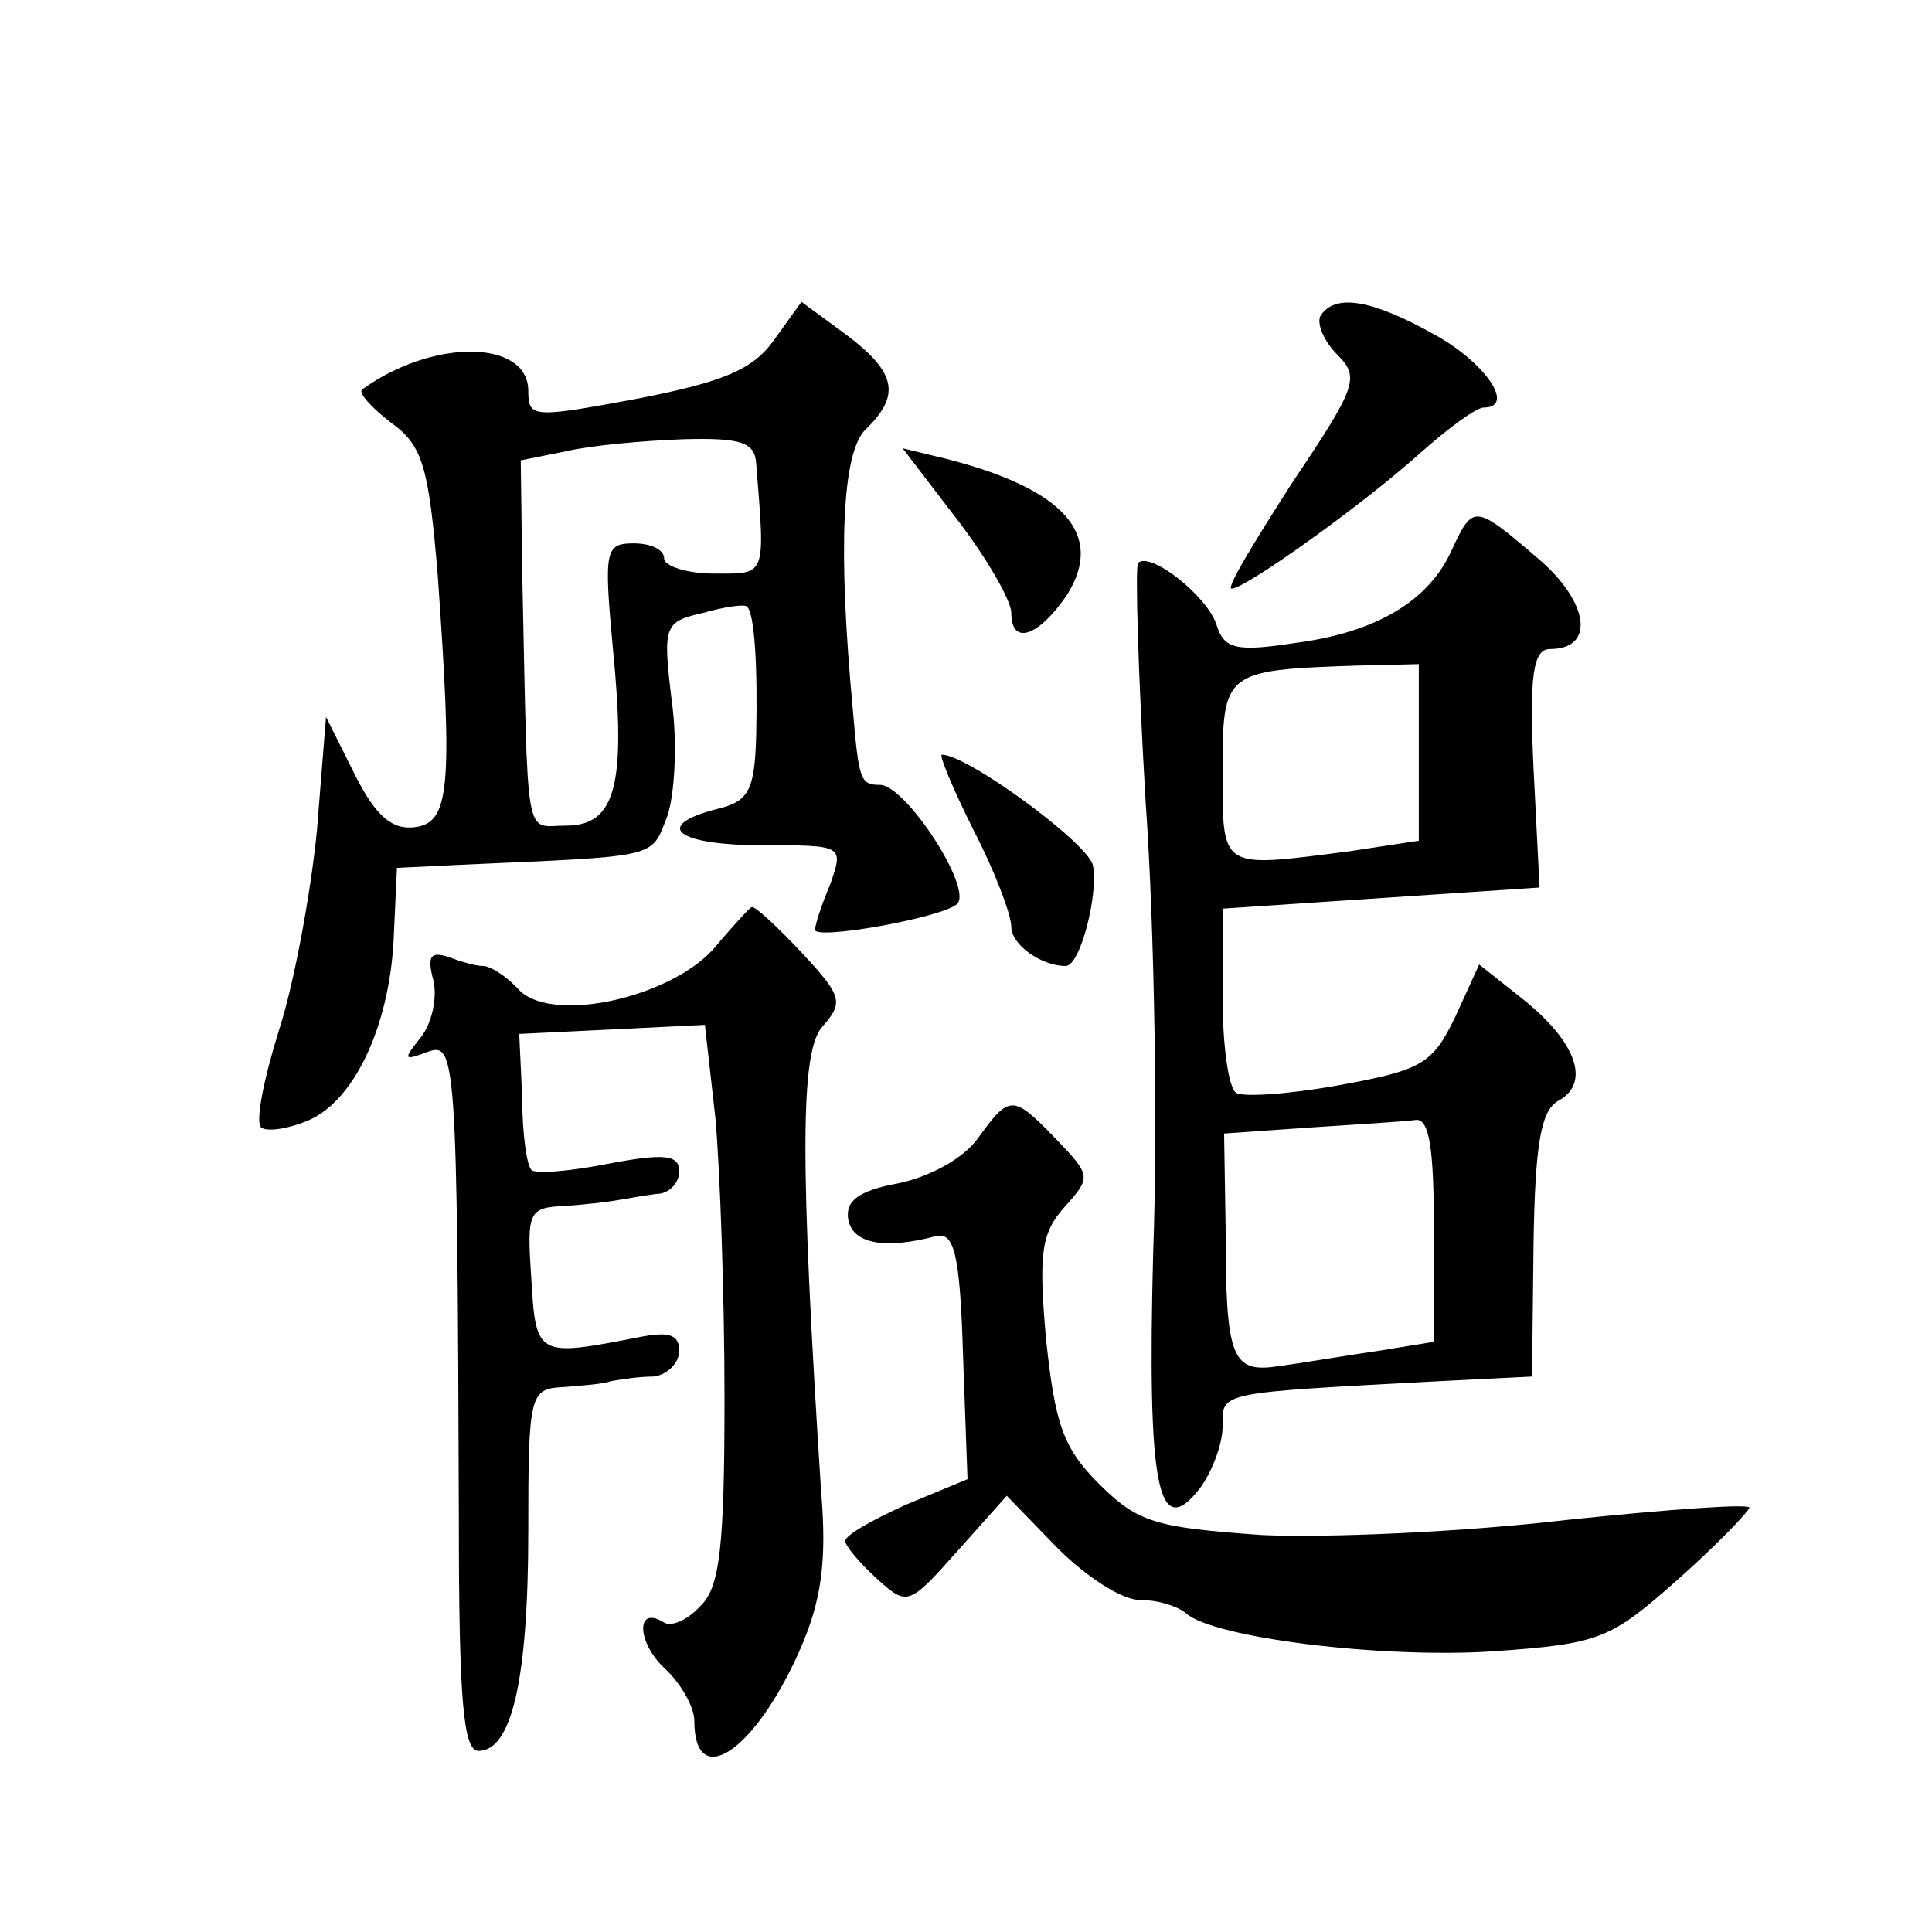
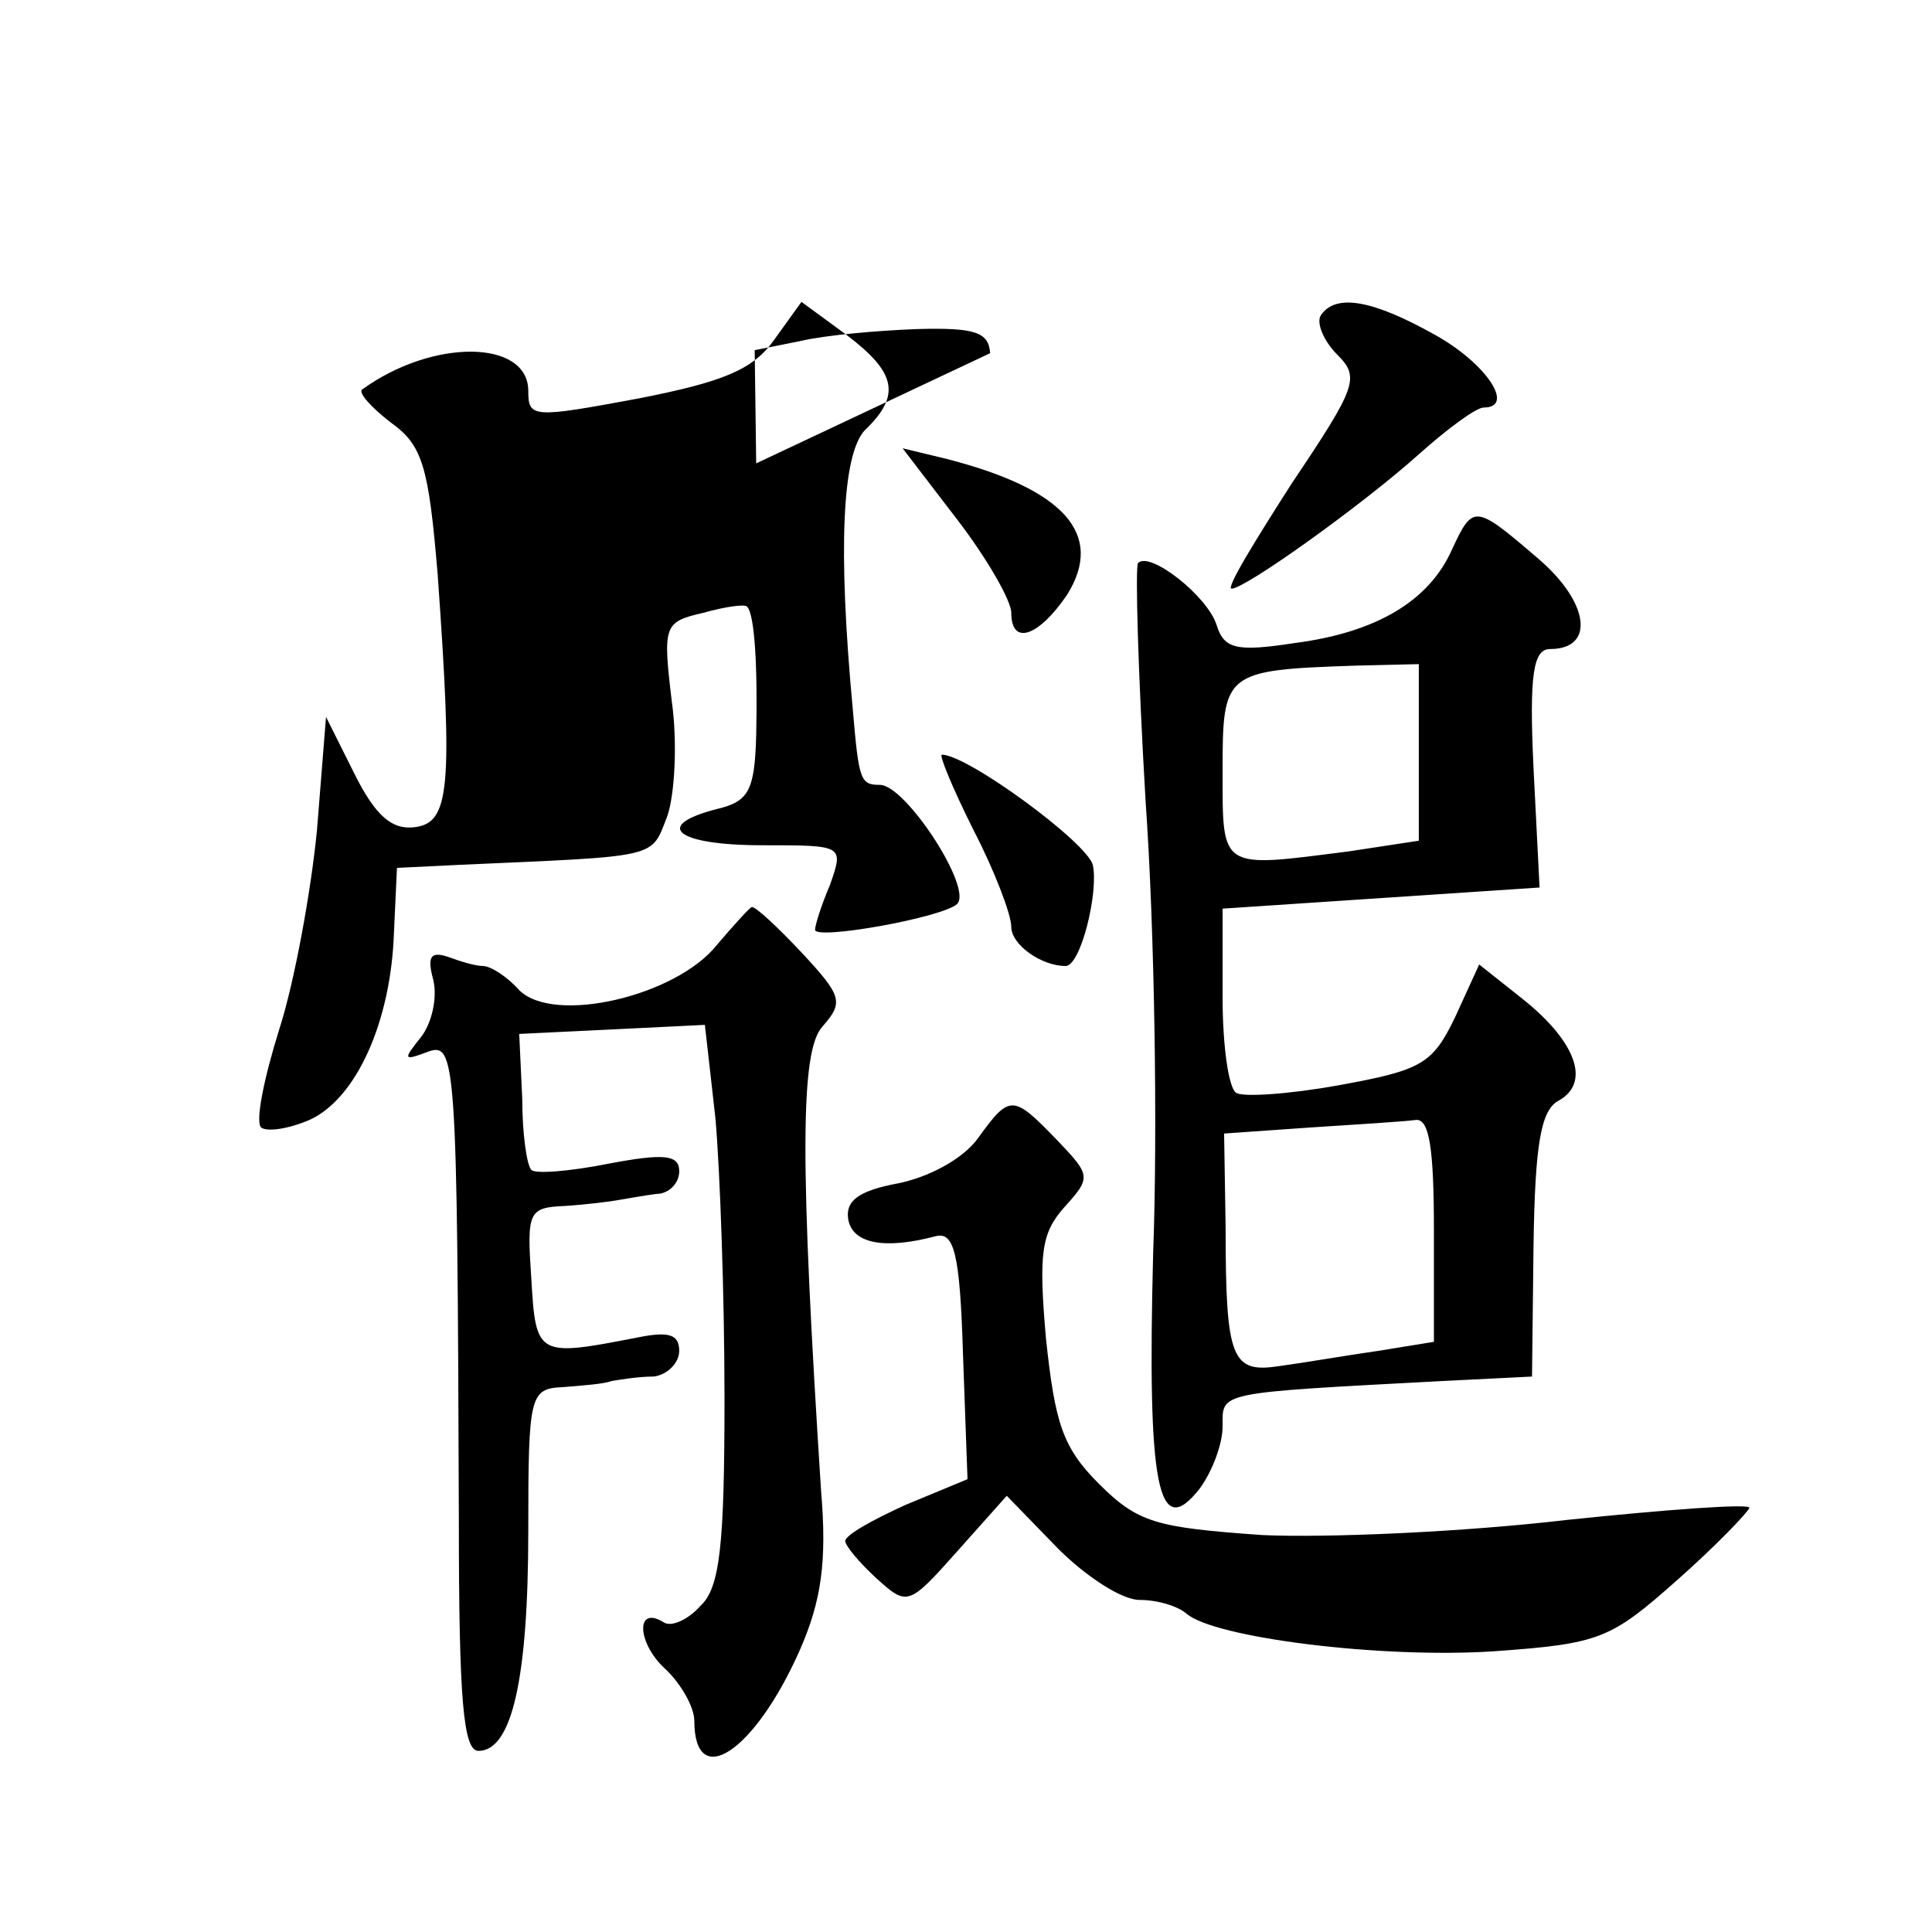
<svg xmlns="http://www.w3.org/2000/svg" version="1.0" width="128pt" height="128pt" viewBox="0 0 128 128" preserveAspectRatio="xMidYMid meet">
  <g transform="translate(0,128) scale(0.1,-0.1)" fill="#0" stroke="none">
-     <path d="M513 1055 c-14 -20 -34 -28 -90 -39 -70 -13 -73 -13 -73 5 0 34 -63 35 -110 1 -3 -2 6 -12 19 -22 21 -15 25 -29 31 -101 10 -141 8 -164 -15 -167 -15 -2 -26 7 -40 35 l-19 38 -6 -75 c-4 -41 -15 -101 -25 -132 -10 -32 -16 -61 -12 -65 4 -3 18 -1 32 5 31 14 54 65 56 124 l2 43 41 2 c134 6 127 4 138 32 5 14 7 49 3 77 -6 50 -5 52 21 58 14 4 28 6 29 4 5 -5 7 -40 6 -85 -1 -37 -5 -44 -26 -49 -43 -11 -27 -24 30 -24 54 0 54 0 45 -26 -6 -14 -10 -27 -10 -30 0 -7 84 8 94 17 11 10 -34 79 -51 79 -13 0 -14 3 -18 50 -10 107 -7 169 8 185 24 23 21 38 -12 63 l-30 22 -18 -25z m-12 -82 c6 -76 7 -73 -28 -73 -18 0 -33 5 -33 10 0 6 -9 10 -20 10 -19 0 -20 -4 -14 -69 9 -91 2 -118 -31 -118 -28 0 -25 -16 -29 167 l-1 75 30 6 c17 4 51 7 78 8 38 1 47 -2 48 -16z M875 1071 c-3 -5 2 -17 11 -26 15 -15 13 -21 -30 -85 -25 -39 -44 -70 -40 -70 9 0 86 55 124 89 19 17 38 31 43 31 21 0 2 29 -32 48 -41 23 -66 28 -76 13z M634 936 c20 -26 36 -54 36 -62 0 -22 18 -16 37 12 25 40 -2 70 -80 90 l-29 7 36 -47z M962 916 c-15 -34 -50 -55 -104 -62 -39 -6 -47 -4 -52 12 -6 19 -44 49 -52 41 -2 -2 0 -73 5 -158 6 -85 8 -219 5 -299 -4 -155 3 -192 31 -156 8 11 15 29 15 41 0 23 -5 22 145 30 l60 3 1 87 c1 68 5 90 17 96 21 12 11 39 -24 67 l-29 23 -16 -35 c-15 -31 -22 -35 -77 -45 -33 -6 -64 -8 -68 -5 -5 3 -9 31 -9 63 l0 59 105 7 105 7 -4 79 c-3 63 0 79 11 79 30 0 26 31 -8 60 -42 36 -43 36 -57 6z m-22 -135 l0 -58 -46 -7 c-86 -11 -84 -13 -84 53 0 66 1 67 88 70 l42 1 0 -59z m10 -316 l0 -74 -37 -6 c-21 -3 -50 -8 -65 -10 -32 -5 -36 4 -36 92 l-1 62 57 4 c31 2 63 4 70 5 9 1 12 -19 12 -73z M645 730 c14 -27 25 -56 25 -64 0 -12 20 -26 36 -26 10 0 22 49 18 67 -4 15 -83 73 -100 73 -2 0 7 -22 21 -50z M475 654 c-27 -34 -108 -53 -131 -30 -8 9 -19 16 -24 16 -5 0 -15 3 -23 6 -12 4 -14 0 -10 -15 3 -12 -1 -29 -8 -38 -12 -15 -12 -16 4 -10 19 7 20 -1 21 -310 0 -120 3 -153 13 -153 22 0 33 47 33 146 0 90 1 94 23 95 12 1 27 2 32 4 6 1 18 3 28 3 9 1 17 9 17 17 0 11 -7 13 -27 9 -67 -13 -68 -13 -71 39 -3 44 -2 47 22 48 15 1 31 3 36 4 6 1 17 3 25 4 8 0 15 7 15 15 0 11 -10 12 -47 5 -25 -5 -49 -7 -51 -4 -3 3 -6 24 -6 47 l-2 43 62 3 61 3 7 -62 c3 -34 6 -117 6 -185 0 -98 -3 -126 -16 -138 -8 -9 -19 -14 -24 -11 -19 12 -18 -13 0 -30 11 -10 20 -26 20 -35 0 -47 40 -21 70 47 14 32 18 58 14 105 -14 218 -14 292 1 308 14 16 13 20 -14 49 -16 17 -31 31 -33 30 -1 0 -12 -12 -23 -25z M648 526 c-10 -14 -33 -26 -53 -30 -27 -5 -35 -12 -33 -24 3 -16 24 -20 58 -11 12 3 16 -11 18 -78 l3 -83 -41 -17 c-22 -10 -40 -20 -40 -24 0 -3 9 -14 21 -25 20 -18 21 -18 53 18 l33 37 34 -35 c18 -18 42 -34 54 -34 12 0 25 -4 31 -9 18 -16 129 -30 204 -25 70 5 77 8 121 47 26 23 47 45 48 48 1 3 -54 -1 -121 -8 -68 -8 -159 -12 -202 -10 -70 5 -82 8 -108 34 -24 24 -29 40 -35 96 -5 57 -3 70 12 87 18 20 18 21 -5 45 -29 30 -31 30 -52 1z" />
+     <path d="M513 1055 c-14 -20 -34 -28 -90 -39 -70 -13 -73 -13 -73 5 0 34 -63 35 -110 1 -3 -2 6 -12 19 -22 21 -15 25 -29 31 -101 10 -141 8 -164 -15 -167 -15 -2 -26 7 -40 35 l-19 38 -6 -75 c-4 -41 -15 -101 -25 -132 -10 -32 -16 -61 -12 -65 4 -3 18 -1 32 5 31 14 54 65 56 124 l2 43 41 2 c134 6 127 4 138 32 5 14 7 49 3 77 -6 50 -5 52 21 58 14 4 28 6 29 4 5 -5 7 -40 6 -85 -1 -37 -5 -44 -26 -49 -43 -11 -27 -24 30 -24 54 0 54 0 45 -26 -6 -14 -10 -27 -10 -30 0 -7 84 8 94 17 11 10 -34 79 -51 79 -13 0 -14 3 -18 50 -10 107 -7 169 8 185 24 23 21 38 -12 63 l-30 22 -18 -25z m-12 -82 l-1 75 30 6 c17 4 51 7 78 8 38 1 47 -2 48 -16z M875 1071 c-3 -5 2 -17 11 -26 15 -15 13 -21 -30 -85 -25 -39 -44 -70 -40 -70 9 0 86 55 124 89 19 17 38 31 43 31 21 0 2 29 -32 48 -41 23 -66 28 -76 13z M634 936 c20 -26 36 -54 36 -62 0 -22 18 -16 37 12 25 40 -2 70 -80 90 l-29 7 36 -47z M962 916 c-15 -34 -50 -55 -104 -62 -39 -6 -47 -4 -52 12 -6 19 -44 49 -52 41 -2 -2 0 -73 5 -158 6 -85 8 -219 5 -299 -4 -155 3 -192 31 -156 8 11 15 29 15 41 0 23 -5 22 145 30 l60 3 1 87 c1 68 5 90 17 96 21 12 11 39 -24 67 l-29 23 -16 -35 c-15 -31 -22 -35 -77 -45 -33 -6 -64 -8 -68 -5 -5 3 -9 31 -9 63 l0 59 105 7 105 7 -4 79 c-3 63 0 79 11 79 30 0 26 31 -8 60 -42 36 -43 36 -57 6z m-22 -135 l0 -58 -46 -7 c-86 -11 -84 -13 -84 53 0 66 1 67 88 70 l42 1 0 -59z m10 -316 l0 -74 -37 -6 c-21 -3 -50 -8 -65 -10 -32 -5 -36 4 -36 92 l-1 62 57 4 c31 2 63 4 70 5 9 1 12 -19 12 -73z M645 730 c14 -27 25 -56 25 -64 0 -12 20 -26 36 -26 10 0 22 49 18 67 -4 15 -83 73 -100 73 -2 0 7 -22 21 -50z M475 654 c-27 -34 -108 -53 -131 -30 -8 9 -19 16 -24 16 -5 0 -15 3 -23 6 -12 4 -14 0 -10 -15 3 -12 -1 -29 -8 -38 -12 -15 -12 -16 4 -10 19 7 20 -1 21 -310 0 -120 3 -153 13 -153 22 0 33 47 33 146 0 90 1 94 23 95 12 1 27 2 32 4 6 1 18 3 28 3 9 1 17 9 17 17 0 11 -7 13 -27 9 -67 -13 -68 -13 -71 39 -3 44 -2 47 22 48 15 1 31 3 36 4 6 1 17 3 25 4 8 0 15 7 15 15 0 11 -10 12 -47 5 -25 -5 -49 -7 -51 -4 -3 3 -6 24 -6 47 l-2 43 62 3 61 3 7 -62 c3 -34 6 -117 6 -185 0 -98 -3 -126 -16 -138 -8 -9 -19 -14 -24 -11 -19 12 -18 -13 0 -30 11 -10 20 -26 20 -35 0 -47 40 -21 70 47 14 32 18 58 14 105 -14 218 -14 292 1 308 14 16 13 20 -14 49 -16 17 -31 31 -33 30 -1 0 -12 -12 -23 -25z M648 526 c-10 -14 -33 -26 -53 -30 -27 -5 -35 -12 -33 -24 3 -16 24 -20 58 -11 12 3 16 -11 18 -78 l3 -83 -41 -17 c-22 -10 -40 -20 -40 -24 0 -3 9 -14 21 -25 20 -18 21 -18 53 18 l33 37 34 -35 c18 -18 42 -34 54 -34 12 0 25 -4 31 -9 18 -16 129 -30 204 -25 70 5 77 8 121 47 26 23 47 45 48 48 1 3 -54 -1 -121 -8 -68 -8 -159 -12 -202 -10 -70 5 -82 8 -108 34 -24 24 -29 40 -35 96 -5 57 -3 70 12 87 18 20 18 21 -5 45 -29 30 -31 30 -52 1z" />
  </g>
</svg>